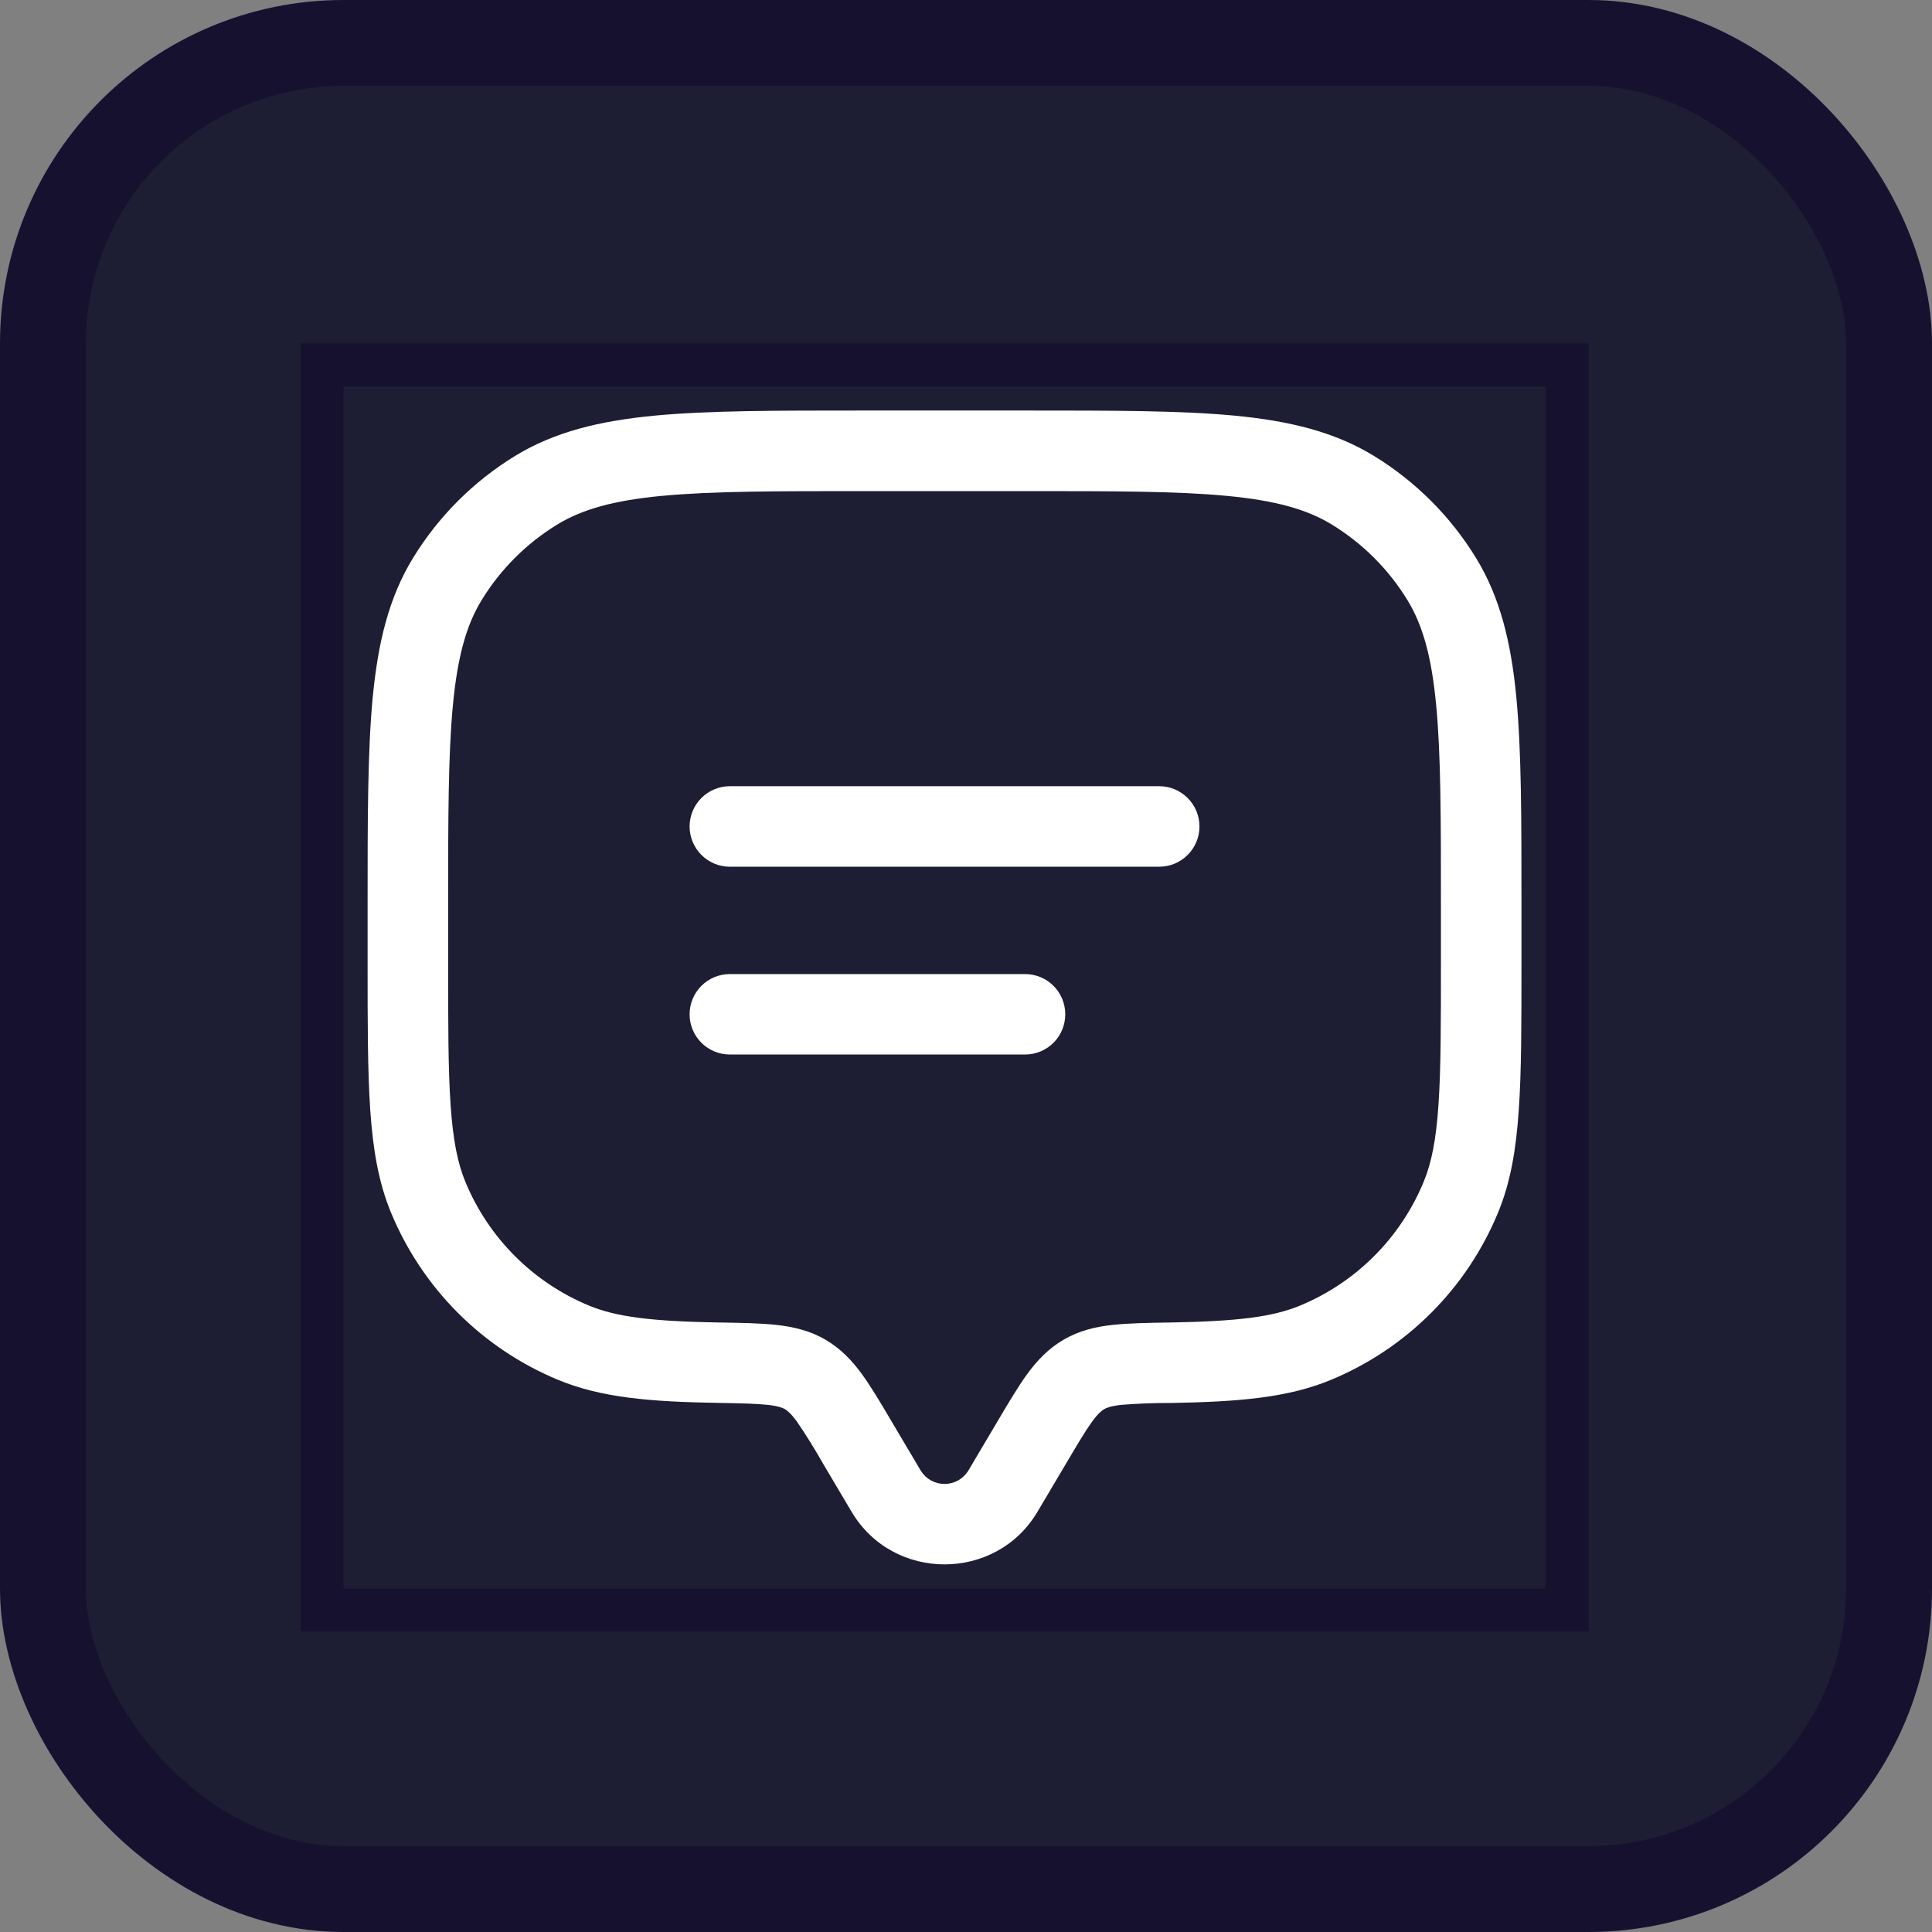
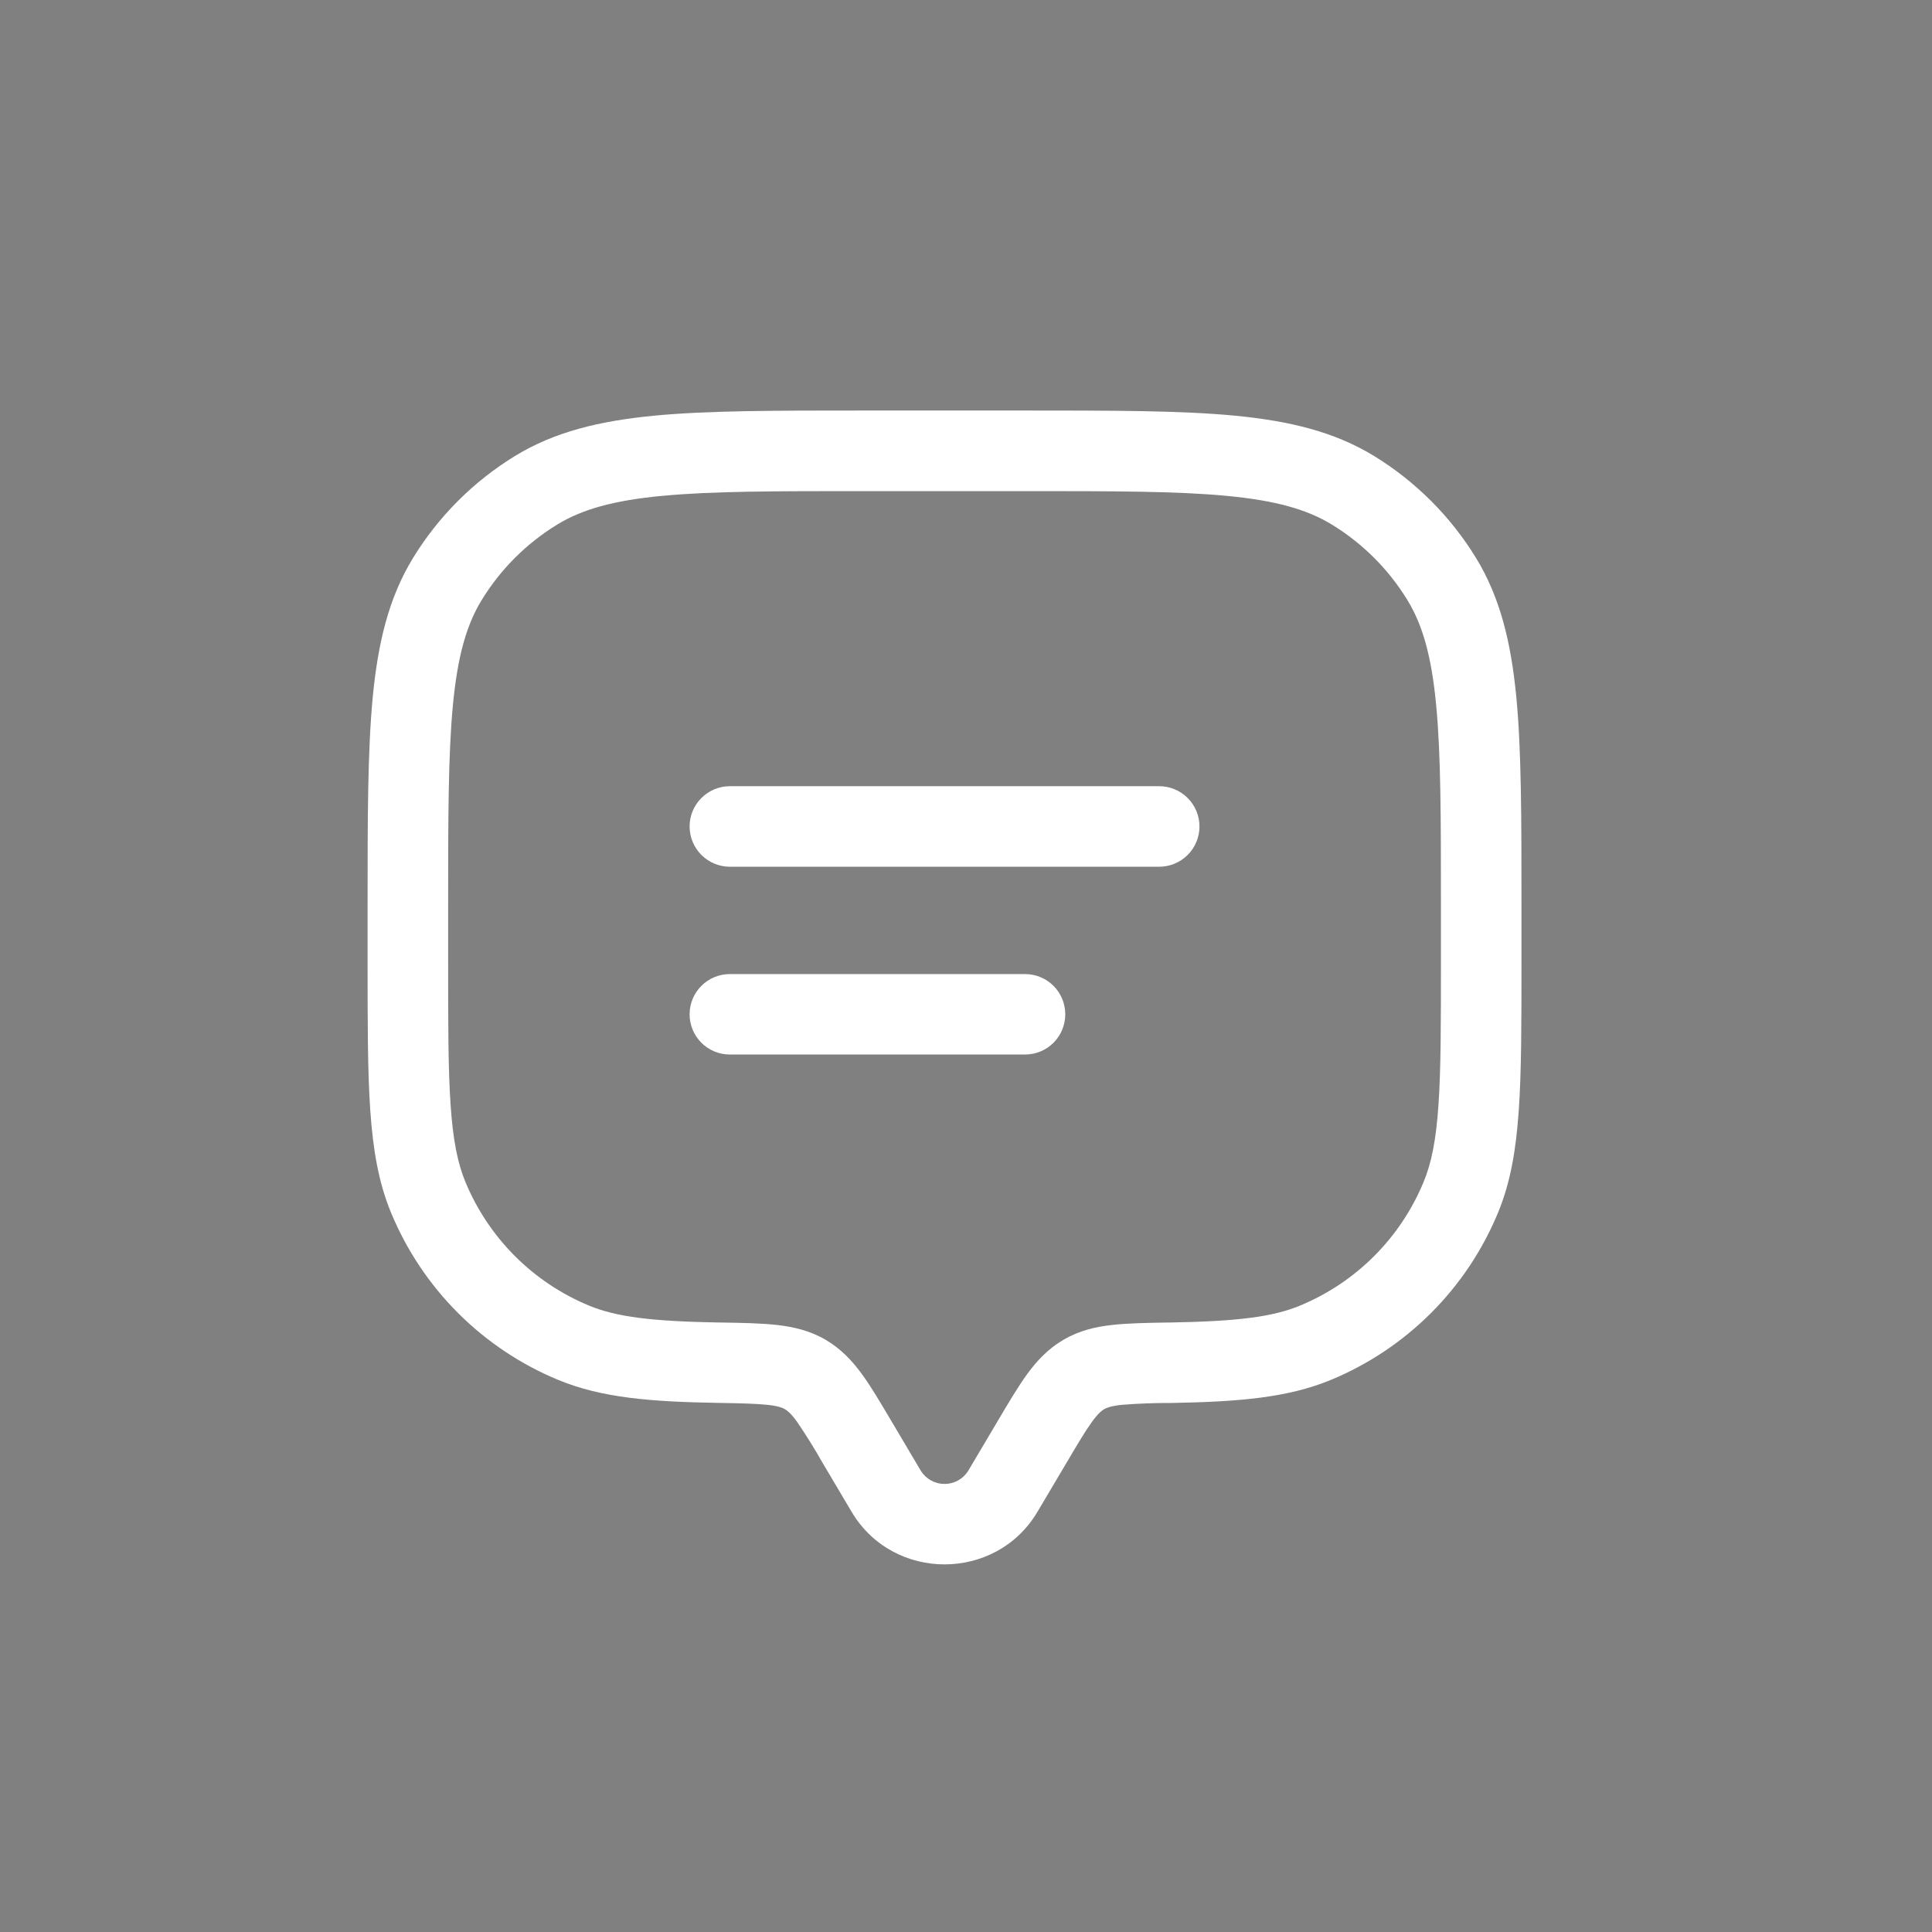
<svg xmlns="http://www.w3.org/2000/svg" width="45" height="45" viewBox="0 0 45 45" fill="none">
  <rect x="0" y="0" width="45" height="45" fill="#808080" stroke="none" />
-   <rect x="1" y="1" width="43" height="43" rx="7" fill="#1D1D33" stroke="#171130" stroke-width="2" />
-   <rect x="7.5" y="8.5" width="29" height="29" stroke="#171130" />
  <path fill-rule="evenodd" clip-rule="evenodd" d="M20.075 9.562H23.925C25.929 9.562 27.5 9.562 28.755 9.681C30.034 9.804 31.081 10.056 32.005 10.621C32.972 11.214 33.786 12.027 34.379 12.995C34.944 13.918 35.196 14.966 35.319 16.245C35.438 17.5 35.438 19.071 35.438 21.076V22.41C35.438 23.836 35.438 24.955 35.375 25.859C35.312 26.777 35.184 27.543 34.89 28.25C34.529 29.122 33.999 29.915 33.332 30.582C32.664 31.249 31.872 31.779 31 32.14C29.994 32.557 28.849 32.65 27.279 32.678C26.891 32.676 26.504 32.691 26.117 32.722C25.87 32.75 25.774 32.79 25.718 32.822C25.659 32.858 25.578 32.92 25.438 33.112C25.286 33.32 25.115 33.608 24.843 34.068L24.165 35.212C23.199 36.846 20.802 36.846 19.835 35.212L19.157 34.068C18.972 33.741 18.774 33.423 18.562 33.112C18.422 32.92 18.341 32.858 18.282 32.822C18.226 32.79 18.13 32.75 17.883 32.722C17.617 32.694 17.27 32.685 16.72 32.676C15.151 32.65 14.006 32.557 13 32.14C12.128 31.779 11.335 31.249 10.668 30.582C10.001 29.915 9.471 29.122 9.11 28.25C8.816 27.543 8.688 26.777 8.624 25.859C8.562 24.955 8.562 23.836 8.562 22.409V21.076C8.562 19.071 8.562 17.501 8.681 16.245C8.804 14.966 9.056 13.918 9.621 12.995C10.214 12.027 11.027 11.214 11.995 10.621C12.918 10.056 13.966 9.804 15.245 9.681C16.5 9.562 18.071 9.562 20.076 9.562M15.424 11.549C14.281 11.658 13.555 11.865 12.975 12.22C12.26 12.658 11.658 13.26 11.22 13.975C10.865 14.555 10.658 15.281 10.549 16.425C10.439 17.58 10.438 19.062 10.438 21.126V22.376C10.438 23.845 10.438 24.9 10.495 25.733C10.551 26.556 10.659 27.094 10.842 27.534C11.382 28.835 12.416 29.87 13.717 30.409C14.361 30.676 15.184 30.776 16.754 30.804H16.793C17.29 30.812 17.726 30.82 18.089 30.86C18.477 30.904 18.859 30.99 19.225 31.203C19.587 31.415 19.85 31.696 20.078 32.009C20.289 32.299 20.505 32.665 20.75 33.079L21.449 34.259C21.507 34.352 21.588 34.429 21.685 34.483C21.781 34.536 21.89 34.564 22 34.564C22.11 34.564 22.219 34.536 22.315 34.483C22.412 34.429 22.493 34.352 22.551 34.259L23.25 33.079C23.495 32.665 23.712 32.299 23.922 32.009C24.15 31.696 24.413 31.414 24.775 31.203C25.141 30.99 25.523 30.902 25.911 30.86C26.274 30.82 26.71 30.812 27.207 30.804H27.247C28.816 30.776 29.639 30.676 30.282 30.409C31.584 29.87 32.618 28.835 33.157 27.534C33.341 27.094 33.449 26.556 33.505 25.733C33.562 24.9 33.562 23.845 33.562 22.376V21.126C33.562 19.062 33.562 17.58 33.451 16.424C33.343 15.281 33.135 14.555 32.78 13.975C32.342 13.26 31.741 12.659 31.026 12.221C30.446 11.866 29.72 11.659 28.576 11.55C27.421 11.44 25.939 11.439 23.875 11.439H20.125C18.061 11.439 16.579 11.439 15.422 11.55M16.062 19.25C16.062 19.001 16.161 18.763 16.337 18.587C16.513 18.411 16.751 18.312 17 18.312H27C27.249 18.312 27.487 18.411 27.663 18.587C27.839 18.763 27.938 19.001 27.938 19.25C27.938 19.499 27.839 19.737 27.663 19.913C27.487 20.089 27.249 20.188 27 20.188H17C16.751 20.188 16.513 20.089 16.337 19.913C16.161 19.737 16.062 19.499 16.062 19.25ZM16.062 23.625C16.062 23.376 16.161 23.138 16.337 22.962C16.513 22.786 16.751 22.688 17 22.688H23.875C24.124 22.688 24.362 22.786 24.538 22.962C24.714 23.138 24.812 23.376 24.812 23.625C24.812 23.874 24.714 24.112 24.538 24.288C24.362 24.464 24.124 24.562 23.875 24.562H17C16.751 24.562 16.513 24.464 16.337 24.288C16.161 24.112 16.062 23.874 16.062 23.625Z" fill="white" />
</svg>